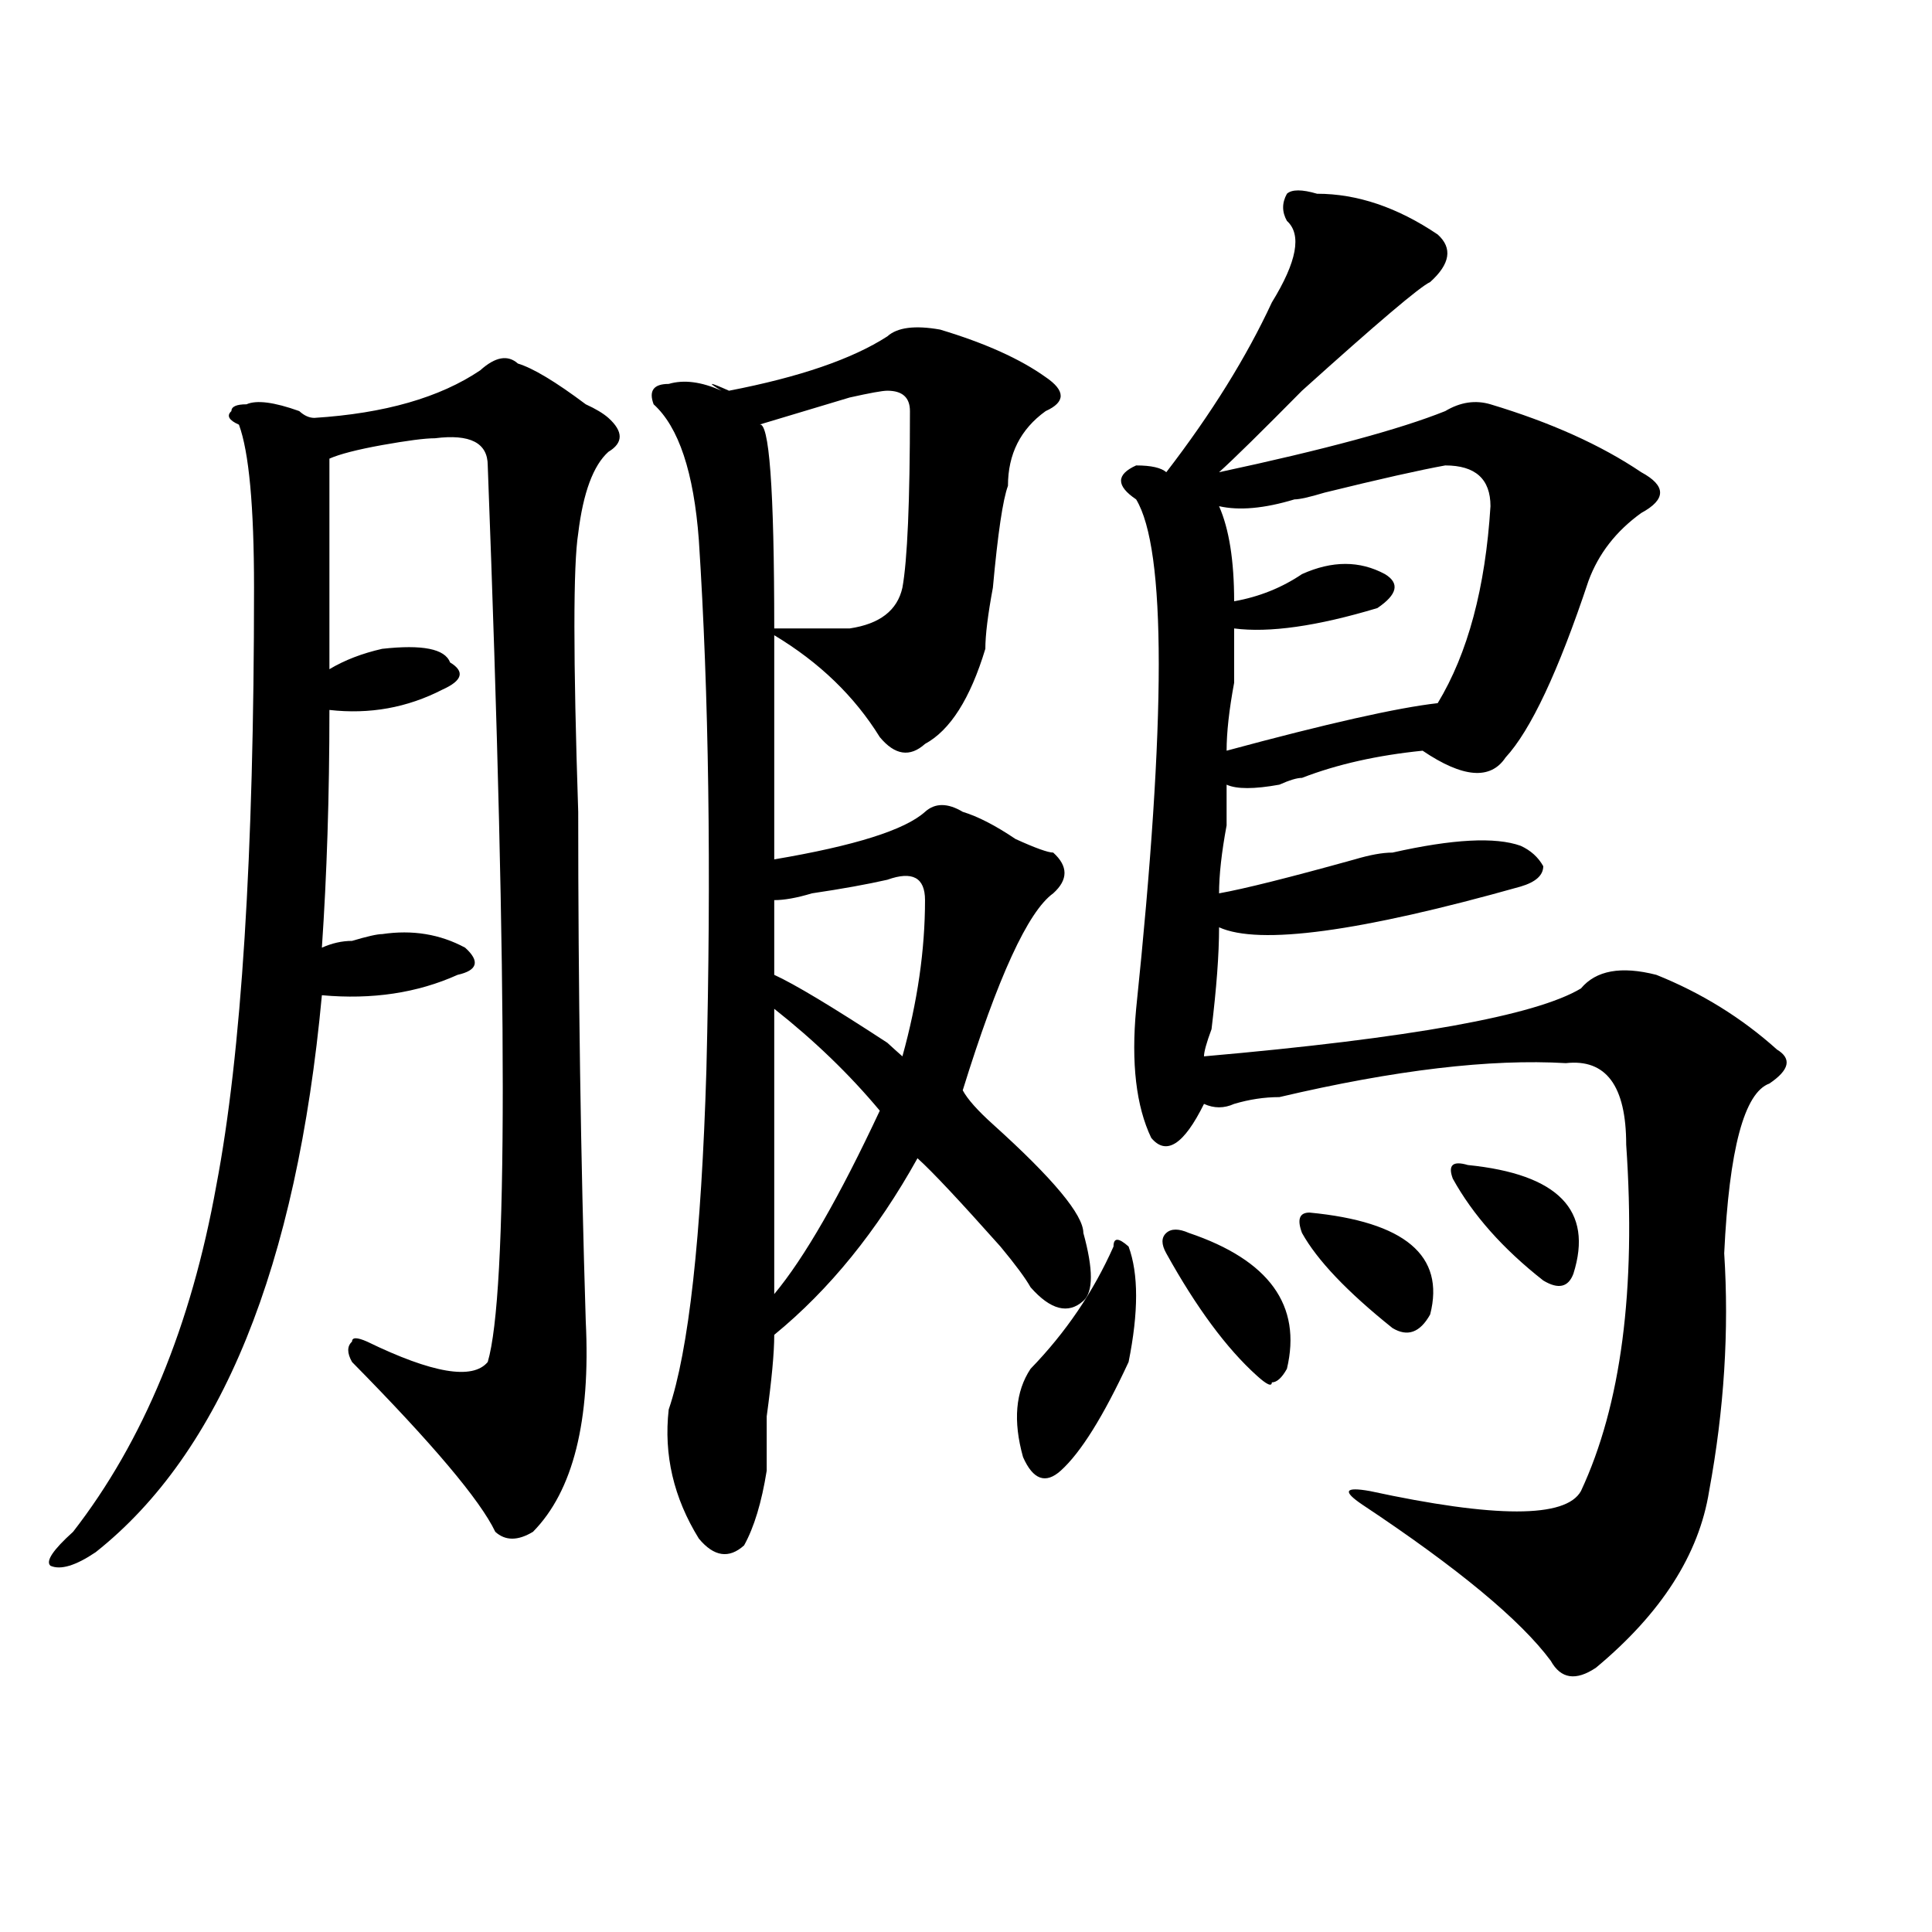
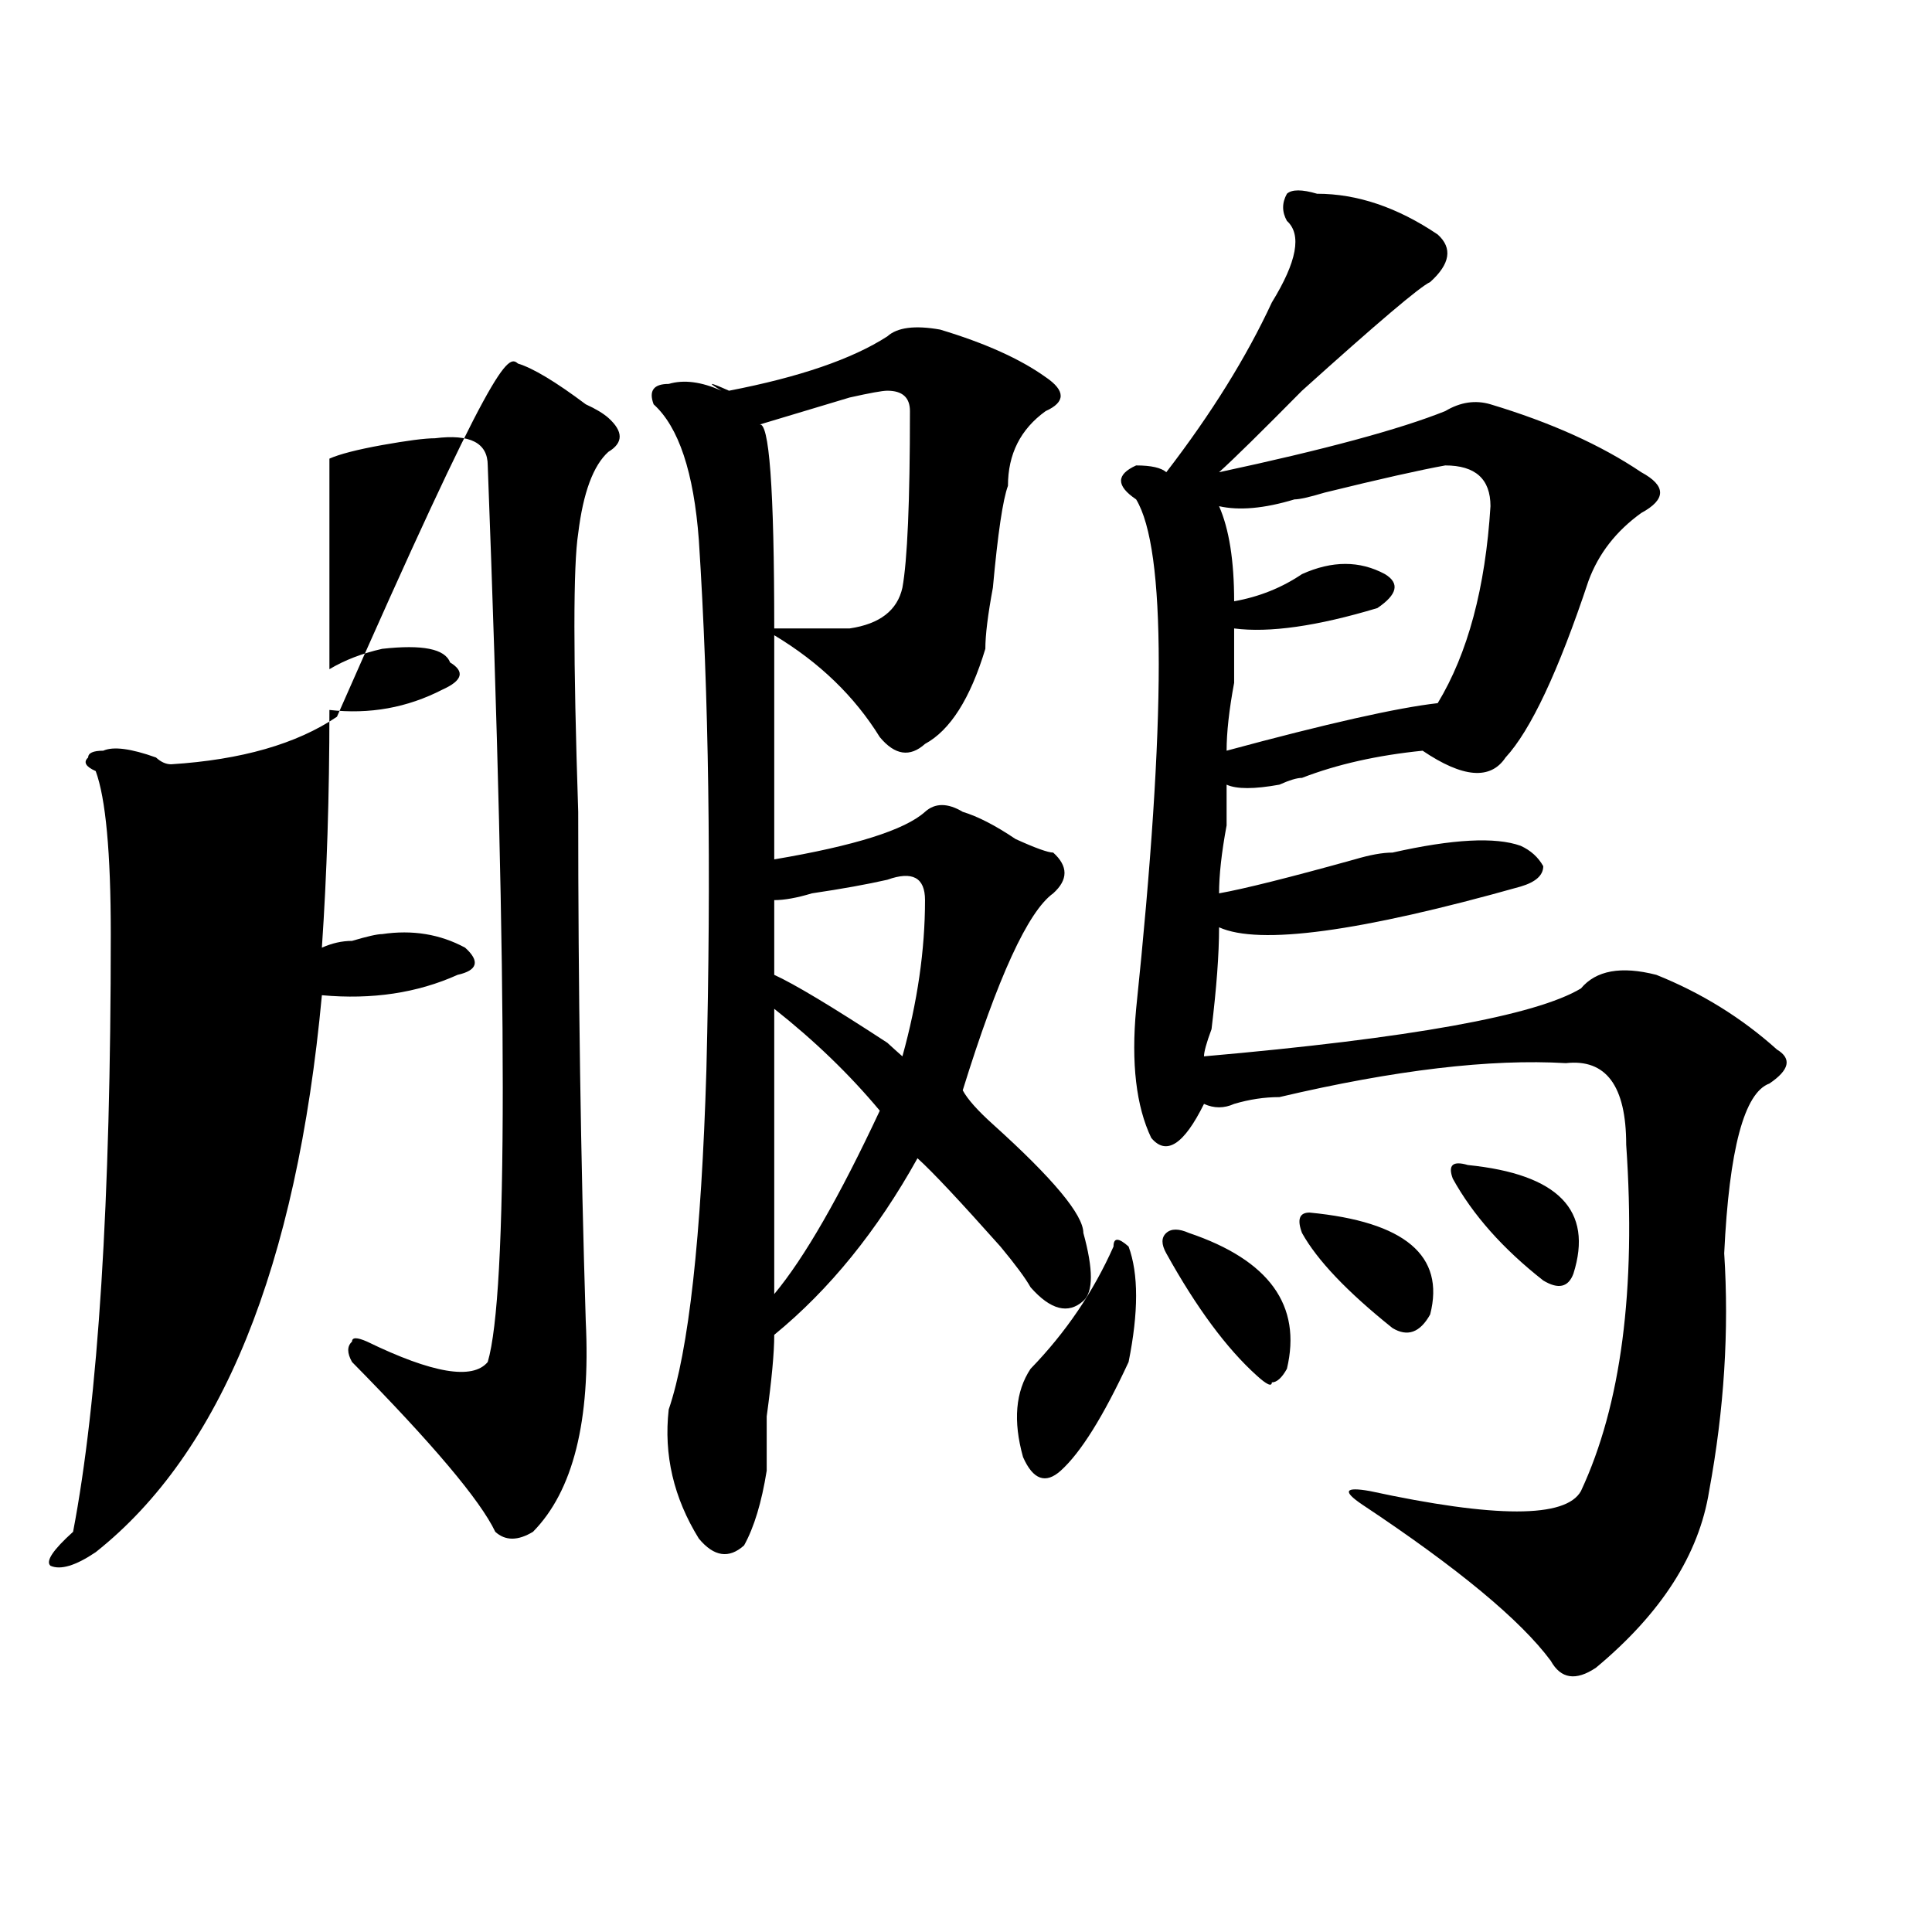
<svg xmlns="http://www.w3.org/2000/svg" version="1.1" id="图层_1" x="0px" y="0px" width="1000px" height="1000px" viewBox="0 0 1000 1000" enable-background="new 0 0 1000 1000" xml:space="preserve">
-   <path d="M268.066,188.172c7.805,2.362,19.512,9.394,35.121,21.094c5.183,2.362,9.085,4.724,11.707,7.031  c7.805,7.031,7.805,12.909,0,17.578c-7.805,7.031-13.049,21.094-15.609,42.188c-2.622,16.425-2.622,64.489,0,144.141  c0,91.406,1.28,179.297,3.902,263.672c2.561,51.581-6.524,87.891-27.316,108.984c-7.805,4.724-14.329,4.724-19.512,0  c-7.805-16.37-32.561-45.703-74.145-87.891c-2.622-4.669-2.622-8.185,0-10.547c0-2.308,2.561-2.308,7.805,0  c33.779,16.425,54.633,19.94,62.438,10.547c10.365-35.156,10.365-189.844,0-464.063c0-11.7-9.146-16.37-27.316-14.063  c-5.244,0-14.329,1.208-27.316,3.516c-13.049,2.362-22.134,4.724-27.316,7.031c0,35.156,0,71.521,0,108.984  c7.805-4.669,16.89-8.185,27.316-10.547c20.792-2.308,32.499,0,35.121,7.031c7.805,4.724,6.463,9.394-3.902,14.063  c-18.231,9.394-37.743,12.909-58.535,10.547c0,44.55-1.342,85.583-3.902,123.047c5.183-2.308,10.365-3.516,15.609-3.516  c7.805-2.308,12.987-3.516,15.609-3.516c15.609-2.308,29.877,0,42.926,7.031c7.805,7.031,6.463,11.755-3.902,14.063  c-20.854,9.394-44.268,12.909-70.242,10.547C153.557,655.75,114.533,751.88,49.535,803.406c-10.427,7.031-18.231,9.338-23.414,7.031  c-2.622-2.308,1.28-8.185,11.707-17.578c36.401-46.856,61.096-106.622,74.145-179.297c12.987-67.95,19.512-171.058,19.512-309.375  c0-42.188-2.622-70.313-7.805-84.375c-5.244-2.308-6.524-4.669-3.902-7.031c0-2.308,2.561-3.516,7.805-3.516  c5.183-2.308,14.268-1.153,27.316,3.516c2.561,2.362,5.183,3.516,7.805,3.516c36.401-2.308,64.998-10.547,85.852-24.609  C256.359,184.656,262.822,183.503,268.066,188.172z M486.598,170.594c23.414,7.031,41.584,15.271,54.633,24.609  c10.365,7.031,10.365,12.909,0,17.578c-13.049,9.394-19.512,22.302-19.512,38.672c-2.622,7.031-5.244,24.609-7.805,52.734  c-2.622,14.063-3.902,24.609-3.902,31.641c-7.805,25.817-18.231,42.188-31.219,49.219c-7.805,7.031-15.609,5.878-23.414-3.516  c-13.049-21.094-31.219-38.672-54.633-52.734c0,42.188,0,80.859,0,116.016c41.584-7.031,67.62-15.216,78.047-24.609  c5.183-4.669,11.707-4.669,19.512,0c7.805,2.362,16.89,7.031,27.316,14.063c10.365,4.724,16.89,7.031,19.512,7.031  c7.805,7.031,7.805,14.063,0,21.094c-13.049,9.394-28.658,43.396-46.828,101.953c2.561,4.724,7.805,10.547,15.609,17.578  c31.219,28.125,46.828,46.911,46.828,56.25c5.183,18.786,5.183,30.487,0,35.156c-7.805,7.031-16.951,4.724-27.316-7.031  c-2.622-4.669-7.805-11.7-15.609-21.094c-20.854-23.401-35.121-38.672-42.926-45.703c-20.854,37.519-45.548,68.005-74.145,91.406  c0,9.394-1.342,23.456-3.902,42.188c0,14.063,0,23.456,0,28.125c-2.622,16.425-6.524,29.333-11.707,38.672  c-7.805,7.031-15.609,5.878-23.414-3.516c-13.049-21.094-18.231-43.341-15.609-66.797c10.365-30.433,16.89-89.044,19.512-175.781  c2.561-103.106,1.28-194.513-3.902-274.219c-2.622-35.156-10.427-58.558-23.414-70.313c-2.622-7.031,0-10.547,7.805-10.547  c7.805-2.308,16.89-1.153,27.316,3.516c-7.805-4.669-6.524-4.669,3.902,0c36.401-7.031,63.718-16.37,81.949-28.125  C464.464,169.44,473.549,168.286,486.598,170.594z M459.281,202.234c-2.622,0-9.146,1.208-19.512,3.516  c-23.414,7.031-39.023,11.755-46.828,14.063c5.183-2.308,7.805,32.849,7.805,105.469c10.365,0,23.414,0,39.023,0  c15.609-2.308,24.694-9.339,27.316-21.094c2.561-14.063,3.902-44.495,3.902-91.406C470.988,205.75,467.086,202.234,459.281,202.234z   M459.281,455.359c-10.427,2.362-23.414,4.724-39.023,7.031c-7.805,2.362-14.329,3.516-19.512,3.516c0,11.755,0,24.609,0,38.672  c10.365,4.724,29.877,16.425,58.535,35.156c2.561,2.362,5.183,4.724,7.805,7.031c7.805-28.125,11.707-55.042,11.707-80.859  C478.793,454.206,472.269,450.69,459.281,455.359z M400.746,522.156c0,46.911,0,96.13,0,147.656  c15.609-18.731,33.779-50.372,54.633-94.922C439.77,556.159,421.538,538.581,400.746,522.156z M584.156,645.203  c5.183,14.063,5.183,34.003,0,59.766c-13.049,28.125-24.756,46.911-35.121,56.25c-7.805,7.031-14.329,4.724-19.512-7.031  c-5.244-18.731-3.902-33.948,3.902-45.703c18.17-18.731,32.499-39.825,42.926-63.281  C576.352,640.534,578.912,640.534,584.156,645.203z M681.715,100.281c20.792,0,41.584,7.031,62.438,21.094  c7.805,7.031,6.463,15.271-3.902,24.609c-5.244,2.362-27.316,21.094-66.34,56.25c-20.854,21.094-35.121,35.156-42.926,42.188  c54.633-11.7,93.656-22.247,117.07-31.641c7.805-4.669,15.609-5.823,23.414-3.516c31.219,9.394,57.193,21.094,78.047,35.156  c12.987,7.031,12.987,14.063,0,21.094c-13.049,9.394-22.134,21.094-27.316,35.156c-15.609,46.911-29.938,77.344-42.926,91.406  c-7.805,11.755-22.134,10.547-42.926-3.516c-23.414,2.362-44.268,7.031-62.438,14.063c-2.622,0-6.524,1.208-11.707,3.516  c-13.049,2.362-22.134,2.362-27.316,0c0,4.724,0,11.755,0,21.094c-2.622,14.063-3.902,25.817-3.902,35.156  c12.987-2.308,36.401-8.185,70.242-17.578c7.805-2.308,14.268-3.516,19.512-3.516c31.219-7.031,53.291-8.185,66.34-3.516  c5.183,2.362,9.085,5.878,11.707,10.547c0,4.724-3.902,8.239-11.707,10.547c-83.291,23.456-135.302,30.487-156.094,21.094  c0,14.063-1.342,31.641-3.902,52.734c-2.622,7.031-3.902,11.755-3.902,14.063c106.644-9.339,171.703-21.094,195.117-35.156  c7.805-9.339,20.792-11.7,39.023-7.031c23.414,9.394,44.206,22.302,62.438,38.672c7.805,4.724,6.463,10.547-3.902,17.578  c-13.049,4.724-20.854,34.003-23.414,87.891c2.561,39.88,0,80.859-7.805,123.047c-5.244,32.849-24.756,63.281-58.535,91.406  c-10.427,7.031-18.231,5.822-23.414-3.516c-15.609-21.094-48.17-48.065-97.559-80.859c-10.427-7.031-9.146-9.339,3.902-7.031  c64.998,14.063,101.461,14.063,109.266,0c20.792-44.495,28.597-104.261,23.414-179.297c0-30.433-10.427-44.495-31.219-42.188  c-39.023-2.308-88.474,3.516-148.289,17.578c-7.805,0-15.609,1.208-23.414,3.516c-5.244,2.362-10.427,2.362-15.609,0  c-10.427,21.094-19.512,26.972-27.316,17.578c-7.805-16.37-10.427-38.672-7.805-66.797c15.609-149.964,15.609-237.854,0-263.672  c-10.427-7.031-10.427-12.854,0-17.578c7.805,0,12.987,1.208,15.609,3.516c23.414-30.433,41.584-59.766,54.633-87.891  c12.987-21.094,15.609-35.156,7.805-42.188c-2.622-4.669-2.622-9.339,0-14.063C668.666,97.974,673.91,97.974,681.715,100.281z   M615.375,638.172c41.584,14.063,58.535,37.519,50.73,70.313c-2.622,4.724-5.244,7.031-7.805,7.031c0,2.362-2.622,1.208-7.805-3.516  c-15.609-14.063-31.219-35.156-46.828-63.281c-2.622-4.669-2.622-8.185,0-10.547C606.229,635.864,610.131,635.864,615.375,638.172z   M748.055,240.906c-13.049,2.362-33.841,7.031-62.438,14.063c-7.805,2.362-13.049,3.516-15.609,3.516  c-15.609,4.724-28.658,5.878-39.023,3.516c5.183,11.755,7.805,28.125,7.805,49.219c12.987-2.308,24.694-7.031,35.121-14.063  c15.609-7.031,29.877-7.031,42.926,0c7.805,4.724,6.463,10.547-3.902,17.578c-31.219,9.394-55.975,12.909-74.145,10.547  c0,7.031,0,16.425,0,28.125c-2.622,14.063-3.902,25.817-3.902,35.156c52.011-14.063,88.412-22.247,109.266-24.609  c15.609-25.763,24.694-59.766,27.316-101.953C771.469,247.938,763.664,240.906,748.055,240.906z M677.813,627.625  c49.389,4.724,70.242,22.302,62.438,52.734c-5.244,9.394-11.707,11.755-19.512,7.031c-23.414-18.731-39.023-35.156-46.828-49.219  C671.288,631.141,672.568,627.625,677.813,627.625z M759.762,603.016c46.828,4.724,64.998,23.456,54.633,56.25  c-2.622,7.031-7.805,8.239-15.609,3.516c-20.854-16.37-36.463-33.948-46.828-52.734  C749.335,603.016,751.957,600.708,759.762,603.016z" />
+   <path d="M268.066,188.172c7.805,2.362,19.512,9.394,35.121,21.094c5.183,2.362,9.085,4.724,11.707,7.031  c7.805,7.031,7.805,12.909,0,17.578c-7.805,7.031-13.049,21.094-15.609,42.188c-2.622,16.425-2.622,64.489,0,144.141  c0,91.406,1.28,179.297,3.902,263.672c2.561,51.581-6.524,87.891-27.316,108.984c-7.805,4.724-14.329,4.724-19.512,0  c-7.805-16.37-32.561-45.703-74.145-87.891c-2.622-4.669-2.622-8.185,0-10.547c0-2.308,2.561-2.308,7.805,0  c33.779,16.425,54.633,19.94,62.438,10.547c10.365-35.156,10.365-189.844,0-464.063c0-11.7-9.146-16.37-27.316-14.063  c-5.244,0-14.329,1.208-27.316,3.516c-13.049,2.362-22.134,4.724-27.316,7.031c0,35.156,0,71.521,0,108.984  c7.805-4.669,16.89-8.185,27.316-10.547c20.792-2.308,32.499,0,35.121,7.031c7.805,4.724,6.463,9.394-3.902,14.063  c-18.231,9.394-37.743,12.909-58.535,10.547c0,44.55-1.342,85.583-3.902,123.047c5.183-2.308,10.365-3.516,15.609-3.516  c7.805-2.308,12.987-3.516,15.609-3.516c15.609-2.308,29.877,0,42.926,7.031c7.805,7.031,6.463,11.755-3.902,14.063  c-20.854,9.394-44.268,12.909-70.242,10.547C153.557,655.75,114.533,751.88,49.535,803.406c-10.427,7.031-18.231,9.338-23.414,7.031  c-2.622-2.308,1.28-8.185,11.707-17.578c12.987-67.95,19.512-171.058,19.512-309.375  c0-42.188-2.622-70.313-7.805-84.375c-5.244-2.308-6.524-4.669-3.902-7.031c0-2.308,2.561-3.516,7.805-3.516  c5.183-2.308,14.268-1.153,27.316,3.516c2.561,2.362,5.183,3.516,7.805,3.516c36.401-2.308,64.998-10.547,85.852-24.609  C256.359,184.656,262.822,183.503,268.066,188.172z M486.598,170.594c23.414,7.031,41.584,15.271,54.633,24.609  c10.365,7.031,10.365,12.909,0,17.578c-13.049,9.394-19.512,22.302-19.512,38.672c-2.622,7.031-5.244,24.609-7.805,52.734  c-2.622,14.063-3.902,24.609-3.902,31.641c-7.805,25.817-18.231,42.188-31.219,49.219c-7.805,7.031-15.609,5.878-23.414-3.516  c-13.049-21.094-31.219-38.672-54.633-52.734c0,42.188,0,80.859,0,116.016c41.584-7.031,67.62-15.216,78.047-24.609  c5.183-4.669,11.707-4.669,19.512,0c7.805,2.362,16.89,7.031,27.316,14.063c10.365,4.724,16.89,7.031,19.512,7.031  c7.805,7.031,7.805,14.063,0,21.094c-13.049,9.394-28.658,43.396-46.828,101.953c2.561,4.724,7.805,10.547,15.609,17.578  c31.219,28.125,46.828,46.911,46.828,56.25c5.183,18.786,5.183,30.487,0,35.156c-7.805,7.031-16.951,4.724-27.316-7.031  c-2.622-4.669-7.805-11.7-15.609-21.094c-20.854-23.401-35.121-38.672-42.926-45.703c-20.854,37.519-45.548,68.005-74.145,91.406  c0,9.394-1.342,23.456-3.902,42.188c0,14.063,0,23.456,0,28.125c-2.622,16.425-6.524,29.333-11.707,38.672  c-7.805,7.031-15.609,5.878-23.414-3.516c-13.049-21.094-18.231-43.341-15.609-66.797c10.365-30.433,16.89-89.044,19.512-175.781  c2.561-103.106,1.28-194.513-3.902-274.219c-2.622-35.156-10.427-58.558-23.414-70.313c-2.622-7.031,0-10.547,7.805-10.547  c7.805-2.308,16.89-1.153,27.316,3.516c-7.805-4.669-6.524-4.669,3.902,0c36.401-7.031,63.718-16.37,81.949-28.125  C464.464,169.44,473.549,168.286,486.598,170.594z M459.281,202.234c-2.622,0-9.146,1.208-19.512,3.516  c-23.414,7.031-39.023,11.755-46.828,14.063c5.183-2.308,7.805,32.849,7.805,105.469c10.365,0,23.414,0,39.023,0  c15.609-2.308,24.694-9.339,27.316-21.094c2.561-14.063,3.902-44.495,3.902-91.406C470.988,205.75,467.086,202.234,459.281,202.234z   M459.281,455.359c-10.427,2.362-23.414,4.724-39.023,7.031c-7.805,2.362-14.329,3.516-19.512,3.516c0,11.755,0,24.609,0,38.672  c10.365,4.724,29.877,16.425,58.535,35.156c2.561,2.362,5.183,4.724,7.805,7.031c7.805-28.125,11.707-55.042,11.707-80.859  C478.793,454.206,472.269,450.69,459.281,455.359z M400.746,522.156c0,46.911,0,96.13,0,147.656  c15.609-18.731,33.779-50.372,54.633-94.922C439.77,556.159,421.538,538.581,400.746,522.156z M584.156,645.203  c5.183,14.063,5.183,34.003,0,59.766c-13.049,28.125-24.756,46.911-35.121,56.25c-7.805,7.031-14.329,4.724-19.512-7.031  c-5.244-18.731-3.902-33.948,3.902-45.703c18.17-18.731,32.499-39.825,42.926-63.281  C576.352,640.534,578.912,640.534,584.156,645.203z M681.715,100.281c20.792,0,41.584,7.031,62.438,21.094  c7.805,7.031,6.463,15.271-3.902,24.609c-5.244,2.362-27.316,21.094-66.34,56.25c-20.854,21.094-35.121,35.156-42.926,42.188  c54.633-11.7,93.656-22.247,117.07-31.641c7.805-4.669,15.609-5.823,23.414-3.516c31.219,9.394,57.193,21.094,78.047,35.156  c12.987,7.031,12.987,14.063,0,21.094c-13.049,9.394-22.134,21.094-27.316,35.156c-15.609,46.911-29.938,77.344-42.926,91.406  c-7.805,11.755-22.134,10.547-42.926-3.516c-23.414,2.362-44.268,7.031-62.438,14.063c-2.622,0-6.524,1.208-11.707,3.516  c-13.049,2.362-22.134,2.362-27.316,0c0,4.724,0,11.755,0,21.094c-2.622,14.063-3.902,25.817-3.902,35.156  c12.987-2.308,36.401-8.185,70.242-17.578c7.805-2.308,14.268-3.516,19.512-3.516c31.219-7.031,53.291-8.185,66.34-3.516  c5.183,2.362,9.085,5.878,11.707,10.547c0,4.724-3.902,8.239-11.707,10.547c-83.291,23.456-135.302,30.487-156.094,21.094  c0,14.063-1.342,31.641-3.902,52.734c-2.622,7.031-3.902,11.755-3.902,14.063c106.644-9.339,171.703-21.094,195.117-35.156  c7.805-9.339,20.792-11.7,39.023-7.031c23.414,9.394,44.206,22.302,62.438,38.672c7.805,4.724,6.463,10.547-3.902,17.578  c-13.049,4.724-20.854,34.003-23.414,87.891c2.561,39.88,0,80.859-7.805,123.047c-5.244,32.849-24.756,63.281-58.535,91.406  c-10.427,7.031-18.231,5.822-23.414-3.516c-15.609-21.094-48.17-48.065-97.559-80.859c-10.427-7.031-9.146-9.339,3.902-7.031  c64.998,14.063,101.461,14.063,109.266,0c20.792-44.495,28.597-104.261,23.414-179.297c0-30.433-10.427-44.495-31.219-42.188  c-39.023-2.308-88.474,3.516-148.289,17.578c-7.805,0-15.609,1.208-23.414,3.516c-5.244,2.362-10.427,2.362-15.609,0  c-10.427,21.094-19.512,26.972-27.316,17.578c-7.805-16.37-10.427-38.672-7.805-66.797c15.609-149.964,15.609-237.854,0-263.672  c-10.427-7.031-10.427-12.854,0-17.578c7.805,0,12.987,1.208,15.609,3.516c23.414-30.433,41.584-59.766,54.633-87.891  c12.987-21.094,15.609-35.156,7.805-42.188c-2.622-4.669-2.622-9.339,0-14.063C668.666,97.974,673.91,97.974,681.715,100.281z   M615.375,638.172c41.584,14.063,58.535,37.519,50.73,70.313c-2.622,4.724-5.244,7.031-7.805,7.031c0,2.362-2.622,1.208-7.805-3.516  c-15.609-14.063-31.219-35.156-46.828-63.281c-2.622-4.669-2.622-8.185,0-10.547C606.229,635.864,610.131,635.864,615.375,638.172z   M748.055,240.906c-13.049,2.362-33.841,7.031-62.438,14.063c-7.805,2.362-13.049,3.516-15.609,3.516  c-15.609,4.724-28.658,5.878-39.023,3.516c5.183,11.755,7.805,28.125,7.805,49.219c12.987-2.308,24.694-7.031,35.121-14.063  c15.609-7.031,29.877-7.031,42.926,0c7.805,4.724,6.463,10.547-3.902,17.578c-31.219,9.394-55.975,12.909-74.145,10.547  c0,7.031,0,16.425,0,28.125c-2.622,14.063-3.902,25.817-3.902,35.156c52.011-14.063,88.412-22.247,109.266-24.609  c15.609-25.763,24.694-59.766,27.316-101.953C771.469,247.938,763.664,240.906,748.055,240.906z M677.813,627.625  c49.389,4.724,70.242,22.302,62.438,52.734c-5.244,9.394-11.707,11.755-19.512,7.031c-23.414-18.731-39.023-35.156-46.828-49.219  C671.288,631.141,672.568,627.625,677.813,627.625z M759.762,603.016c46.828,4.724,64.998,23.456,54.633,56.25  c-2.622,7.031-7.805,8.239-15.609,3.516c-20.854-16.37-36.463-33.948-46.828-52.734  C749.335,603.016,751.957,600.708,759.762,603.016z" />
</svg>